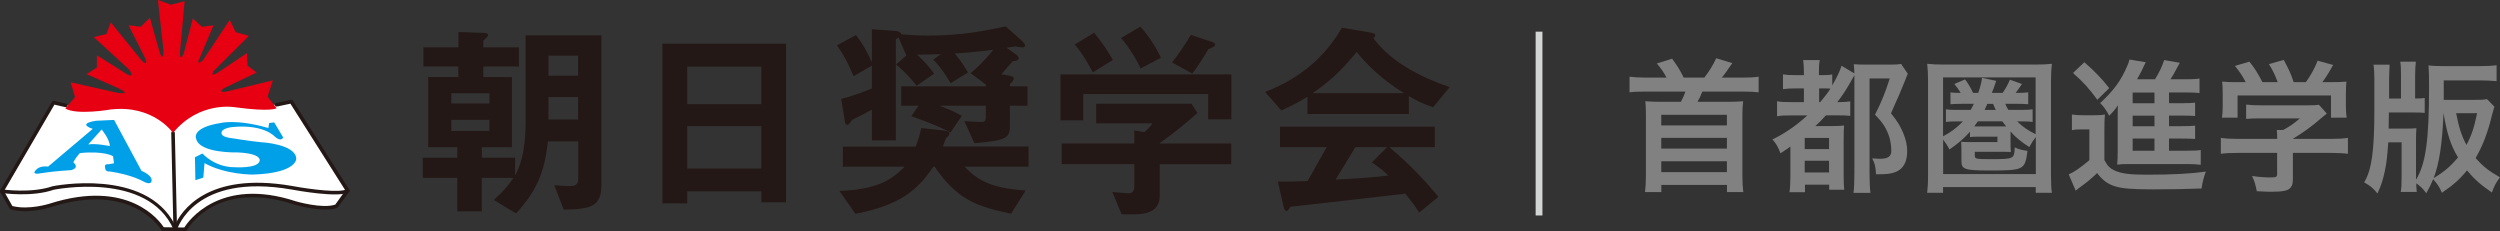
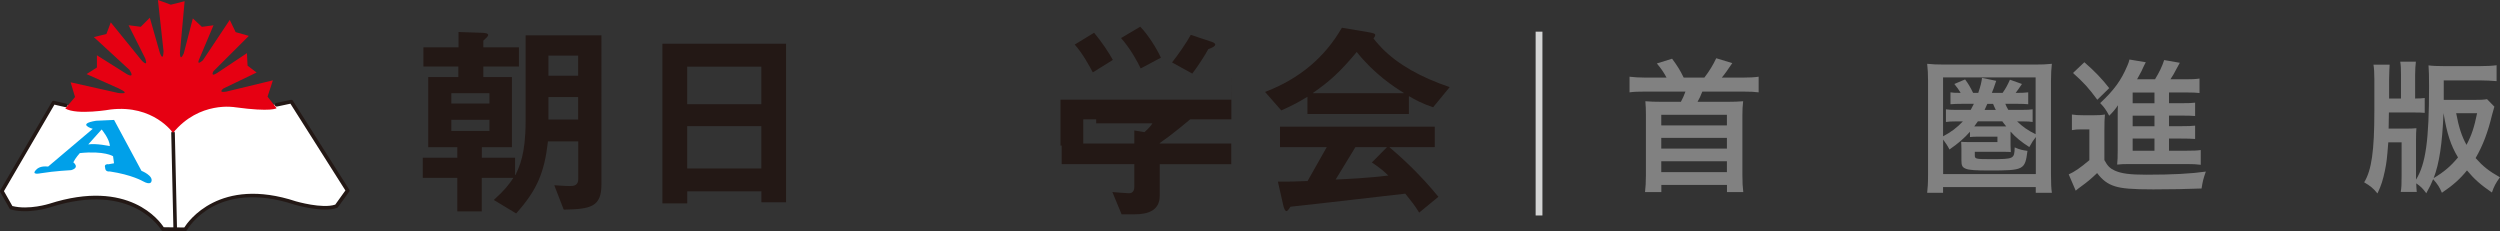
<svg xmlns="http://www.w3.org/2000/svg" id="_レイヤー_1" viewBox="0 0 367.91 34.06">
  <rect x="0" y="0" width="367.91" height="34.06" fill="#333333" stroke="none" />
  <defs>
    <style>.cls-1{fill:#e60012;}.cls-2{fill:#fff;}.cls-3{fill:#818181;}.cls-4{fill:#00a0e9;}.cls-5{fill:#231815;}.cls-6{fill:none;stroke:#d3d4d4;stroke-miterlimit:10;}</style>
  </defs>
  <g>
    <path class="cls-2" d="M40.7,15.42l2.17-.46,8.29,13.08-1.66,2.3c-1.98,.74-6.03-.46-6.03-.46-11.88-3.92-16.21,3.86-16.21,3.86l-3.32-.04s-4.19-7.46-16.63-3.46c0,0-3.09,1.01-5.67,.32l-1.38-2.44L7.87,15.1l1.79,.41" />
    <path class="cls-5" d="M42.82,14.69l-2.17,.46c-.15,.03-.24,.17-.21,.32,.03,.14,.17,.24,.32,.21,0,0,1.68-.36,1.98-.42,.19,.31,7.9,12.48,8.09,12.77-.18,.25-1.39,1.94-1.49,2.08-1.9,.65-5.75-.47-5.79-.48-11.24-3.71-15.88,2.98-16.43,3.85-.26,0-2.78-.03-3.03-.04-.54-.85-5.1-7.23-16.85-3.45-.03,0-2.97,.95-5.42,.33-.11-.2-1.11-1.96-1.24-2.19,.15-.26,7.23-12.4,7.43-12.73,.3,.07,1.6,.37,1.6,.37,.15,.03,.29-.06,.32-.2,.03-.14-.06-.29-.2-.32l-1.79-.41c-.12-.03-.23,.03-.29,.13L.04,28c-.05,.08-.05,.18,0,.27l1.38,2.44c.04,.06,.1,.11,.17,.12,2.62,.71,5.69-.29,5.82-.33,12.06-3.88,16.27,3.26,16.31,3.33,.05,.08,.14,.14,.23,.14l3.32,.04c.1,0,.19-.05,.24-.14,.17-.31,4.37-7.54,15.89-3.74,.18,.05,4.17,1.21,6.21,.46,.05-.02,.09-.05,.12-.09l1.66-2.3c.06-.09,.07-.21,0-.3l-8.29-13.08c-.06-.09-.17-.14-.28-.12Z" />
-     <path class="cls-5" d="M25.74,33.09c-4.28-8.45-17.87-5.71-18.01-5.68-3.11,1.08-7.37,.47-7.41,.46-.15-.02-.28,.08-.3,.23-.02,.15,.08,.28,.23,.3,.18,.03,4.43,.64,7.64-.47,.11-.02,13.89-2.83,17.67,5.89,.04,.1,.15,.17,.26,.16,.11,0,.21-.09,.24-.2,.03-.08,2.53-8.39,16.83-5.89,.72,.13,7.09,1.29,8.44,.38,.12-.08,.15-.25,.07-.37-.08-.12-.25-.15-.37-.07-.88,.6-5.29,.05-8.04-.46-12.64-2.2-16.39,3.85-17.23,5.73Z" />
    <path class="cls-5" d="M25.46,19.3c-.14,0-.26,.13-.26,.28l.32,14.14c0,.15,.13,.27,.27,.26,.15,0,.27-.13,.26-.27l-.32-14.14c0-.15-.13-.27-.28-.27Z" />
    <path class="cls-4" d="M10.79,23.89s1.02,.76-.32,1.15c0,0-2.42,.12-4.49,.46,0,0-1.61,.35-.55-.62,0,0,.37-.39,1.22-.39l.44,.02,6.56-5.55s-2.46-.71,.49-1.19l2.65-.12,4.03,7.49s1.82,.72,1.45,1.61c0,0-.14,.53-1.22-.07,0,0-1.64-.97-4.91-1.45,0,0-.67,.13-.67-.58,0,0-.23-.55,.53-.48l.78-.14-.14-1.04s-1.27-.83-4.89-.46c0,0-.65,.71-.96,1.36Z" />
    <path class="cls-2" d="M12.99,21.25l1.97-2.2s1.2,1.44,1.2,2.45c0,0-1.97-.43-3.16-.25Z" />
-     <path class="cls-4" d="M30.1,23.98l-.18,2.16-1.17,.37-.06-3.37,1.1-.55s1.75,2.02,4.73,2.02c0,0,3.25,.21,3.65-.83,0,0,.71-1.16-3.2-1.35,0,0-5.62,.18-6.11-2.03,0,0-.77-1.6,3.6-2.3,0,0,2.36-.62,7.03,.74l.12-.74,.74-.09,1.32,2.21s-.25,.74-1.2-.09c0,0-1.57-1.87-6.2-1.44,0,0-1.79,.15-1.66,.92,0,0-.18,.59,1.81,.77,0,0,2.15,.37,4.02,.55,0,0,5.01,.25,5.16,2.39,0,0,.18,2.16-6.39,2.37,0,0-4.02,.04-7.12-1.69Z" />
    <path class="cls-1" d="M23.25,0l1.89,.69,2.03-.51-.69,7.55s-.04,1.47,.56,.14l1.34-5.16,1.33,1.24,1.71-.23-2.12,5.02s-.46,1.01,.55,.14l3.96-5.95,.87,1.8,1.94,.55-5.21,5.2s-.51,.92,.51,.28l4.42-2.94,.09,1.84,1.33,1.01-4.88,2.35s-.92,.69,.42,.46l6.86-1.66-.79,2.4,1.33,1.7s-.69,.6-6.12-.14c0,0-5.25-.96-9.12,3.78,0,0-2.86-4.19-9.17-3.45,0,0-4.97,.87-6.68-.14l1.43-1.7-.65-2.16,6.96,1.56s2.16,.32,.14-.65l-4.75-2.12,1.52-.97v-1.8l4.38,2.76s1.29,.78,.42-.6l-5.25-4.83,1.85-.46,.64-1.71,4.56,5.62s1.01,1.11,.51-.32l-2.45-4.88,1.8,.23,1.33-1.33,1.43,5.02s.5,1.66,.59-.05l-.83-7.6Z" />
  </g>
  <g>
    <path class="cls-5" d="M66.42,15.24v-1.52h5.61v1.52h-5.61Zm1.03-8.27h-5.14v2.82h5.14v1.55h-4.43v10.32h4.28v1.55h-5.08v2.97h5.08v4.93h3.6v-4.93h4.65c-.62,.93-1.21,1.74-2.88,3.25l3.29,1.98c3.1-3.47,4.15-6.01,4.68-10.6h4.46v5.55c0,.93-.65,1.02-1.24,1.02-.37,0-.99-.03-2.29-.12l1.39,3.59c4.06-.06,5.55-.46,5.55-3.72V5.2h-11.16v12.71c0,4.83-.93,6.63-1.49,7.84h-.06v-2.54h-4.89v-1.55h4.43V11.34h-4.21v-1.55h5.24v-2.82h-5.24v-.99c.34-.34,.71-.59,.71-.84s-.49-.28-.77-.31l-3.59-.12v2.26Zm-1.03,12.3v-1.64h5.61v1.64h-5.61Zm14.29-11.09h4.37v2.97h-4.37v-2.97Zm0,6.1h4.37v3.31h-4.37v-3.31Z" />
    <path class="cls-5" d="M101.13,15.33v-5.52h10.91v5.52h-10.91Zm14.54-8.89h-18.19V29.93h3.66v-1.77h10.91v1.61h3.63V6.44Zm-14.54,18.35v-6.23h10.91v6.23h-10.91Z" />
-     <path class="cls-5" d="M128.31,20.63v-4.49c-.96,.53-1.92,1.02-2.88,1.49-.34,.43-.53,.74-.74,.74-.19,0-.28-.12-.34-.4l-.56-3.41c1.61-.43,2.76-.81,4.52-1.55v-3.35l-2.69,1.55c-.9-2.11-1.49-3.19-2.45-4.53l2.79-1.52c.96,1.24,1.71,2.48,2.29,3.94h.06V4.3l3.44,.25c.53,.03,.87,.25,.87,.5,1.61,.12,2.64,.19,4.03,.19,5.05,0,8.77-.81,11.34-1.36l2.36,2.08c.34,.31,.5,.59,.5,.74,0,.19-.16,.28-.4,.28-.15,0-.65-.06-1.02-.15-.25,.03-.65,.09-1.24,.18v.06l1.39,.99c.22,.15,.34,.37,.34,.53,0,.19-.25,.37-.9,.43l-1.64,1.89,1.37,.28c.28,.06,.46,.22,.46,.34,0,.16-.21,.53-.59,.84v.34h2.6v2.85h-2.6v3.04c0,1.8-.78,2.08-5.21,2.48l-1.49-3.25c.68,.03,1.83,.12,2.48,.12,.46,0,.68-.09,.68-.84v-1.55h-6.69v.06c1.36,.53,1.77,.68,3.16,1.43l-1.67,2.45c-1.24-.65-2.6-1.3-5.76-2.39l1.05-1.55h-2.54v-2.85h12.46v-.25l-2.26-1.7c.9-.74,1.92-1.64,3.35-3.44-2.38,.31-3.59,.4-5.67,.56,1.09,1.33,1.46,1.98,1.95,2.79l-2.57,1.58c-.59-1.02-1.27-2.14-2.54-3.47l1.02-.74-.06-.06c-1.3,.03-1.86,.06-3.35,.06,.74,.68,1.64,1.58,2.51,2.79l-2.57,1.8c-1.39-1.77-2.32-2.54-3.04-3.13l1.52-1.33-1.15-2.67c-.12,.15-.25,.22-.4,.28v14.88h-3.5Zm-4.77,7.47c5.05-.22,7.34-1.27,9.58-3.56h-9.08v-2.97h10.72c.28-.74,.56-1.49,.81-2.73l3.32,.37c.68,.09,.83,.25,.83,.46s-.18,.4-.53,.68c-.12,.4-.34,.96-.44,1.21h12.62v2.97h-9.42c1.77,1.83,3.63,3.16,8.99,3.5l-2.14,3.41c-5.05-1.02-7.96-2.08-11.25-6.91h-.19c-2.42,3.53-4.9,5.64-11.47,6.94l-2.36-3.38Z" />
-     <path class="cls-5" d="M181.21,10.96v6.6h-3.41v-3.72h-18.38v3.87h-3.35v-6.76h25.13Zm-5.86,4.31l.87,1.36c-1.37,1.24-3.88,3.28-5.55,4.43v.06h10.53v3.04h-10.53v4.68c0,2.17-1.8,2.7-3.66,2.7h-1.95l-1.36-3.28c.37,.03,2.05,.18,2.45,.18,.71,0,.78-.65,.78-.93v-3.35h-10.69v-3.04h10.69v-1.92l1.49,.25c.68-.59,.96-.96,1.18-1.3h-8.28v-2.88h14.04Zm-14.53-4.62c-.5-.96-1.52-2.82-2.66-4.09l2.85-1.74c1.08,1.27,2.23,3.01,2.76,4l-2.94,1.83Zm7.04-.59c-.4-.87-1.46-2.85-2.88-4.46l2.82-1.67c1.08,1.08,2.45,3.22,3.04,4.56l-2.97,1.58Zm4.62-.87c.77-.96,2.17-2.95,2.76-4.06l3.07,1.02c.19,.06,.53,.22,.53,.4,0,.25-.4,.46-1.02,.68-.43,.81-1.52,2.51-2.36,3.6l-2.97-1.64Z" />
+     <path class="cls-5" d="M181.21,10.96v6.6h-3.41h-18.38v3.87h-3.35v-6.76h25.13Zm-5.86,4.31l.87,1.36c-1.37,1.24-3.88,3.28-5.55,4.43v.06h10.53v3.04h-10.53v4.68c0,2.17-1.8,2.7-3.66,2.7h-1.95l-1.36-3.28c.37,.03,2.05,.18,2.45,.18,.71,0,.78-.65,.78-.93v-3.35h-10.69v-3.04h10.69v-1.92l1.49,.25c.68-.59,.96-.96,1.18-1.3h-8.28v-2.88h14.04Zm-14.53-4.62c-.5-.96-1.52-2.82-2.66-4.09l2.85-1.74c1.08,1.27,2.23,3.01,2.76,4l-2.94,1.83Zm7.04-.59c-.4-.87-1.46-2.85-2.88-4.46l2.82-1.67c1.08,1.08,2.45,3.22,3.04,4.56l-2.97,1.58Zm4.62-.87c.77-.96,2.17-2.95,2.76-4.06l3.07,1.02c.19,.06,.53,.22,.53,.4,0,.25-.4,.46-1.02,.68-.43,.81-1.52,2.51-2.36,3.6l-2.97-1.64Z" />
    <path class="cls-5" d="M193.24,13.72v-.06c2.42-1.67,4.06-3.16,6.42-6.01,2.6,3.25,5.45,5.11,6.91,6.01v.06h-13.33Zm20.11-.9c-4.24-1.43-7.56-3.29-9.95-5.7-.15-.16-.9-.96-1.27-1.46,.16-.19,.25-.34,.25-.53,0-.16-.22-.25-.87-.37l-4.03-.68c-2.51,4.34-6.2,7.5-11.31,9.45l2.39,2.72c1.24-.56,2.23-1.02,3.85-2.01v2.54h14.93v-2.63c.87,.5,1.92,1.09,3.56,1.64l2.45-2.98Zm-1.67,16.14c-2.7-3.31-5.42-5.79-7.22-7.31h6.69v-3.01h-22.78v3.01h6.88c-.28,.5-1.74,3.1-2.82,4.99-1.95,.09-2.73,.09-4.37,.09l.83,3.66c.09,.28,.22,.68,.44,.68,.15,0,.37-.34,.59-.65,5.3-.56,14.87-1.71,16.89-1.92,.74,.93,1.42,1.74,2.04,2.79l2.82-2.32Zm-9.79-5.05c1.24,.81,1.86,1.39,2.42,1.92-2.85,.37-6.38,.53-7.75,.59,1.49-2.42,1.86-3.04,2.91-4.77h4.65l-2.23,2.26Z" />
  </g>
  <g>
    <path class="cls-3" d="M245.26,11.43c-.42-.8-.84-1.39-1.43-2.09l2.24-.7c.82,1.12,1.14,1.62,1.71,2.78h3.04c.78-1.01,1.29-1.88,1.75-2.85l2.36,.72c-.55,.82-1.16,1.69-1.54,2.13h3.16c.91,0,1.66-.04,2.26-.13v2.3c-.63-.08-1.22-.11-2.26-.11h-6.03c-.25,.65-.4,.97-.7,1.5h4.6c.76,0,1.37-.02,2.11-.08-.08,.74-.11,1.2-.11,2v8.92c0,1.03,.04,1.73,.13,2.45h-2.4v-1.05h-9.66v1.05h-2.4c.08-.7,.13-1.43,.13-2.45v-8.92c0-.78-.02-1.29-.08-2,.72,.06,1.37,.08,2.15,.08h3.08c.27-.51,.44-.86,.67-1.5h-5.97c-.99,0-1.6,.02-2.26,.11v-2.3c.67,.08,1.41,.13,2.26,.13h3.2Zm-.78,5.46v1.56h9.66v-1.56h-9.66Zm0,3.4v1.58h9.66v-1.58h-9.66Zm0,3.44v1.6h9.66v-1.6h-9.66Z" />
-     <path class="cls-3" d="M263.76,16.98c-1.08,0-1.62,.02-2.24,.13v-2.21c.59,.11,1.1,.13,2.24,.13h1.71v-2.02h-1.1c-.86,0-1.37,.02-1.98,.11v-2.17c.57,.08,.99,.11,1.98,.11h1.1v-.51c0-.65-.04-1.14-.11-1.71h2.45c-.11,.49-.13,.95-.13,1.71v.51h.44c.74,0,1.08-.02,1.52-.11v1.62c.72-1.24,1.14-2.15,1.37-2.89l1.88,1.12c-.02-.63-.02-.82-.08-1.35,.57,.04,.99,.06,1.86,.06h3.37c.89,0,1.29-.02,1.73-.11l.99,1.46c-.19,.42-.21,.46-.34,.84-.13,.29-.72,1.73-.95,2.3-.04,.1-.25,.57-.59,1.31-.13,.3-.34,.76-.59,1.37,.97,1.22,1.35,1.83,1.79,2.89,.4,.95,.59,1.83,.59,2.66,0,1.6-.57,2.64-1.71,3.08-.65,.27-1.24,.34-2.87,.34-.08-1.18-.19-1.62-.57-2.34,.65,.04,.87,.06,1.12,.06,1.2,0,1.69-.34,1.69-1.16,0-.7-.11-1.43-.29-2.04-.4-1.24-.95-2.13-2.11-3.29,.93-1.79,1.6-3.48,2.17-5.33h-2.97v13.96c0,1.14,.04,2.11,.13,2.87h-2.49c.08-.59,.13-1.48,.13-2.91V11.07c-.17,.27-.19,.32-.36,.63-.67,1.24-1.43,2.4-2.15,3.33h.19c.65,0,1.22-.04,1.71-.11v2.13c-.55-.06-1.12-.08-2.05-.08h-1.52c-.63,.7-.99,1.05-1.56,1.58h2.49c.82,0,1.29-.02,1.73-.08-.04,.57-.06,.99-.06,2.26v5.02c0,.97,.02,1.6,.08,2.17h-2.21v-.74h-3.56v1.1h-2.28c.08-.53,.13-1.29,.13-2.34v-4.37c-.51,.38-.78,.55-1.46,.99-.36-.95-.61-1.39-1.18-2.04,1.83-.89,3.48-2.02,5.14-3.54h-2.21Zm1.83,4.96h3.58v-1.64h-3.58v1.64Zm0,3.44h3.58v-1.73h-3.58v1.73Zm2.28-10.35c.63-.74,1.14-1.41,1.5-1.98-.38-.04-.61-.04-.99-.04h-.67v2.02h.17Z" />
    <path class="cls-3" d="M299.59,28.37v-.84h-13.64v.84h-2.34c.08-.65,.13-1.37,.13-2.72V11.92c0-.99-.04-1.75-.13-2.53,.78,.08,1.43,.11,2.47,.11h13.37c1.03,0,1.71-.02,2.51-.11-.08,.78-.13,1.46-.13,2.53v13.75c0,1.27,.04,2.11,.13,2.7h-2.36Zm0-16.98h-13.64v8.67c1.14-.59,2.09-1.31,2.91-2.19h-1.14c-.55,0-.95,.02-1.35,.08v-1.86c.4,.06,.78,.08,1.41,.08h2.24c.19-.34,.25-.46,.46-.89h-1.75c-.8,0-1.1,.02-1.69,.06v-1.75c.36,.06,.65,.08,1.5,.08-.29-.48-.49-.76-.93-1.31l1.58-.67c.46,.61,.76,1.12,1.18,1.98h.76c.34-1.01,.49-1.62,.55-2.21l2.09,.44q-.06,.15-.4,1.16s-.04,.13-.11,.27c-.02,.08-.06,.19-.13,.34h1.58c.46-.65,.74-1.16,1.08-1.94l1.77,.63c-.57,.84-.59,.87-.93,1.31h.23c.59,0,1.2-.02,1.62-.08v1.75c-.38-.04-.95-.06-1.6-.06h-1.77c.15,.36,.21,.51,.44,.89h2.02c.7,0,1.18-.02,1.56-.08v1.86c-.38-.06-.72-.08-1.29-.08h-.99c.76,.74,1.54,1.31,2.72,1.88V11.39Zm0,8.79c-.42,.55-.46,.61-.95,1.46-1.14-.72-2.05-1.46-2.76-2.28v2.11c0,.27,.02,.55,.04,.91q-.25-.04-1.08-.04h-4.22v.55c0,.49,.17,.53,2.24,.53,3.54,0,3.58-.02,3.63-1.73,.72,.32,1.16,.42,1.88,.51-.36,2.8-.51,2.89-5.61,2.89-2,0-2.97-.06-3.44-.25-.55-.21-.67-.46-.67-1.27v-1.67c0-.44-.02-.74-.04-1.03,.17,.02,.61,.04,1.27,.04h4.07v-.8h-2.8c-.51,0-.97,.02-1.24,.06v-.78c-.89,.99-1.67,1.67-3.02,2.61-.29-.57-.55-.95-.93-1.46v5.08h13.64v-5.44Zm-8.52-2.32c-.27,.38-.29,.42-.53,.74h4.7c-.36-.44-.38-.49-.57-.74h-3.61Zm1.39-2.57c-.15,.34-.21,.49-.4,.89h1.65c-.17-.34-.21-.46-.4-.89h-.84Z" />
    <path class="cls-3" d="M304.9,16.85c.55,.08,.89,.11,1.69,.11h1.58c.63,0,1.1-.02,1.6-.11-.06,.63-.08,1.18-.08,2.3v4.41c.46,.86,.82,1.22,1.52,1.54,.95,.44,2.24,.61,4.64,.61,3.92,0,6.62-.15,8.77-.46-.38,1.08-.46,1.43-.63,2.49-1.88,.08-4.62,.13-7.11,.13-3.14,0-4.6-.13-5.65-.46-1.08-.34-1.83-.91-2.61-1.94-.93,.88-1.35,1.24-2.45,2.04-.21,.15-.49,.36-.7,.55l-1.03-2.4c.8-.34,1.75-.99,3.04-2.09v-4.53h-1.16c-.59,0-.91,.02-1.41,.11v-2.28Zm1.83-7.7c1.52,1.31,2.66,2.51,3.67,3.82l-1.75,1.71c-1.29-1.75-1.98-2.51-3.58-3.94l1.67-1.58Zm12.48,13.03h2.53c1.03,0,1.6-.02,2.13-.1v2.17c-.57-.08-1.2-.11-2.11-.11h-8.27c-.95,0-1.33,.02-1.92,.08,.06-.65,.08-1.08,.08-2.13v-5.36c0-.44,0-.74,.04-1.24-.42,.63-.72,.97-1.29,1.54-.49-.91-.76-1.27-1.33-1.86,2.05-1.92,3.08-3.33,3.99-5.48,.15-.34,.25-.61,.32-.93l2.4,.4q-.34,.65-.65,1.35s-.23,.44-.63,1.16h2.64c.65-1.08,1.01-1.81,1.35-2.83l2.3,.4c-.15,.25-.21,.38-.51,.93-.27,.53-.49,.93-.87,1.5h2.19c.91,0,1.52-.02,2.09-.11v2.13c-.51-.06-1.01-.08-1.79-.08h-2.7v1.58h1.71c1.2,0,1.58-.02,2.13-.08v1.96c-.59-.04-.97-.06-2.13-.06h-1.71v1.56h1.71c1.2,0,1.58-.02,2.13-.08v1.96c-.59-.04-.97-.06-2.13-.06h-1.71v1.79Zm-2.15-8.56h-3.21v1.58h3.21v-1.58Zm0,3.4h-3.21v1.56h3.21v-1.56Zm-3.21,3.37v1.79h3.21v-1.79h-3.21Z" />
-     <path class="cls-3" d="M329.4,22.5c-1.1,0-1.92,.04-2.57,.13v-2.34c.72,.11,1.56,.15,2.55,.15h5.74v-.15c0-.42-.02-.8-.06-1.16h.91c.91-.46,1.6-.93,2.49-1.71h-5.8c-.86,0-1.43,.02-2.11,.08v-2.11c.63,.08,1.22,.11,2.13,.11h6.98c.82,0,1.22-.02,1.6-.08l1.16,1.29q-.36,.29-.76,.63c-1.5,1.29-2.57,2.07-4.22,3.08v.02h5.5c1.03,0,1.96-.04,2.59-.15v2.34c-.61-.08-1.52-.13-2.62-.13h-5.48v3.69c0,.74-.06,1.03-.27,1.33-.36,.53-1.08,.7-2.97,.7-.27,0-.97-.02-2.07-.08-.23-1.12-.34-1.48-.7-2.24,1.01,.15,1.96,.21,2.61,.21,.93,0,1.08-.06,1.08-.49v-3.12h-5.71Zm1.08-10.42c-.49-.93-.76-1.35-1.58-2.38l2.13-.63c.74,.91,1.22,1.67,1.92,3.02h2.24c-.36-.99-.7-1.73-1.29-2.66l2.19-.61c.86,1.62,.99,1.92,1.46,3.27h1.79c.63-.84,1.37-2.17,1.73-3.16l2.28,.63c-.48,.91-1.1,1.88-1.58,2.53h.95c1.43,0,1.83-.02,2.59-.08-.06,.53-.08,.95-.08,1.75v1.96c0,.57,.04,1.1,.11,1.6h-2.3v-3.27h-13.75v3.27h-2.3c.08-.48,.11-.97,.11-1.62v-1.94c0-.76-.02-1.2-.08-1.75,.95,.08,1.08,.08,2.49,.08h.99Z" />
    <path class="cls-3" d="M367.09,15.67c-.11,.34-.25,.84-.34,1.2-.63,2.61-1.35,4.53-2.43,6.39,1.08,1.22,1.9,1.88,3.58,2.83-.59,.8-.89,1.37-1.18,2.24-1.64-1.12-2.55-1.92-3.67-3.25-1.05,1.29-2.02,2.15-3.69,3.29-.36-.84-.63-1.26-1.29-2-.27,.67-.46,1.08-1.01,2.07-.51-.7-.82-1.01-1.48-1.46,.02,.63,.04,.8,.08,1.27h-2.36c.11-.61,.13-1.12,.13-2.45v-4.85h-1.96c-.19,2.45-.25,2.95-.49,4.13-.32,1.48-.51,2.11-1.1,3.39-.63-.76-1.03-1.1-1.96-1.64,1.1-1.79,1.5-4.66,1.5-10.5v-4.68c0-.91-.04-1.6-.13-2.13h2.38q-.04,.42-.08,2.15v2.83h1.75v-3.48c0-.87-.02-1.37-.11-1.94h2.3c-.06,.53-.11,1.16-.11,1.94v3.48c.84-.02,1.01-.02,1.41-.08v2.19c-.42-.04-.78-.06-1.81-.06h-3.46l-.04,2.38h2.34c.8,0,1.27-.02,1.75-.06-.04,.44-.06,.84-.06,1.71v5.86c1.43-2.3,1.92-5.82,1.92-13.66,0-1.6-.02-2.4-.08-3.16,.57,.08,1.26,.11,2.3,.11h5.23c1.01,0,1.83-.04,2.49-.13v2.34c-.7-.06-1.6-.11-2.4-.11h-5.38v2.87h4.26c1.08,0,1.67-.02,2.11-.11l1.08,1.1Zm-8.94,10.54c1.52-.91,2.49-1.73,3.58-3.04-1.08-1.81-1.62-3.48-2.13-6.52-.19,4.53-.63,7.42-1.45,9.55Zm3.31-9.55c.38,2.05,.82,3.4,1.52,4.66,.74-1.39,1.14-2.59,1.56-4.66h-3.08Z" />
  </g>
  <line class="cls-6" x1="226.49" y1="4.66" x2="226.49" y2="31.71" />
</svg>